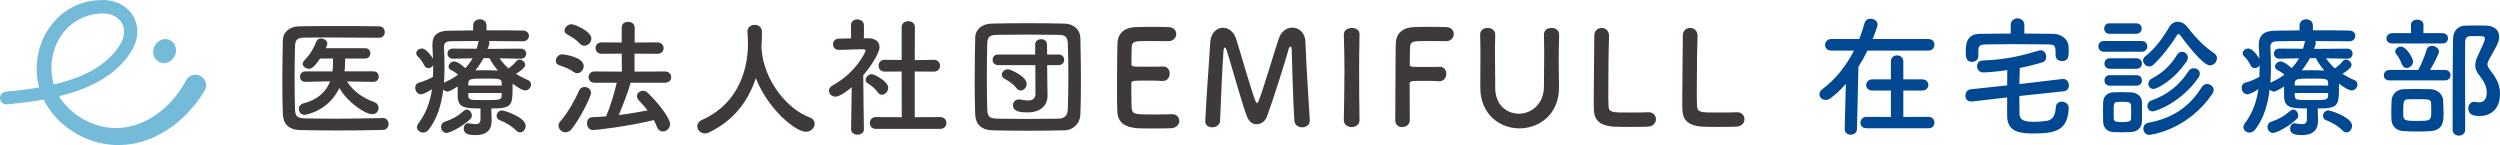
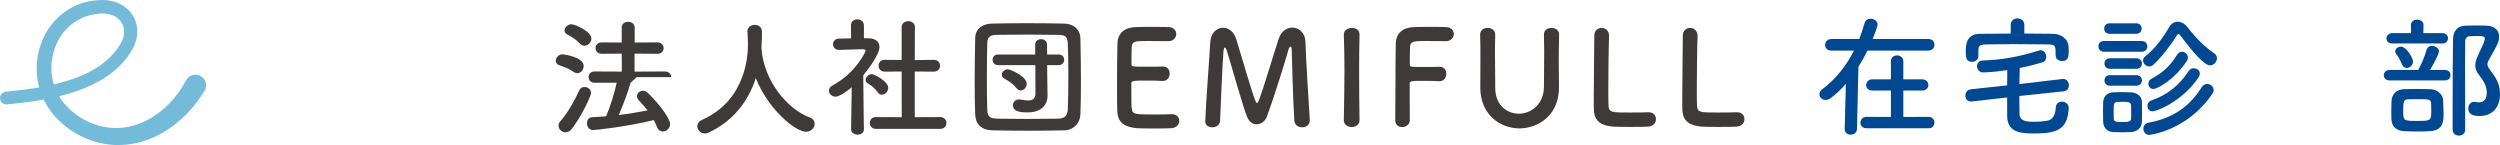
<svg xmlns="http://www.w3.org/2000/svg" id="_レイヤー_2" data-name="レイヤー 2" viewBox="0 0 1126.18 65.36">
  <defs>
    <style>
      .cls-1 {
        fill: #3e3a39;
      }

      .cls-2 {
        fill: #004891;
      }

      .cls-3 {
        fill: #74bbd9;
      }
    </style>
  </defs>
  <g id="_レイヤー_1-2" data-name="レイヤー 1">
    <g>
      <g>
-         <path class="cls-1" d="M172.43,53.16c1.77,0,2.6,1.36,2.6,2.66s-.83,2.71-2.54,2.71c-6.96.18-13.93.24-20.83.24-5.61,0-11.15-.06-16.46-.18-5.13-.12-7.61-2.77-7.79-7.14-.18-4.43-.24-9.44-.24-14.63,0-6.31.12-12.75.24-18.53.06-3.78,2.89-6.37,7.32-6.43,5.13-.12,11.39-.12,17.7-.12s12.8,0,18.29.12c1.77,0,2.6,1.3,2.6,2.6s-.83,2.54-2.6,2.54c-7.61-.06-16.82-.12-24.43-.12-3.42,0-6.55,0-9.09.06-3.36.06-4.25,1-4.31,4.01-.12,4.78-.18,9.68-.18,14.46s.06,9.5.18,13.93c.12,3.36,1.3,3.89,4.9,4.01,3.54.06,7.49.12,11.68.12,7.2,0,15.11-.12,22.89-.29h.06ZM168.24,36.88l-11.92-.18c2.77,4.48,7.49,7.61,12.1,9.2,1.47.53,2.12,1.65,2.12,2.77,0,1.42-1.06,2.77-2.83,2.77-3.3,0-11.27-5.43-14.81-11.8-5.19,10.74-15.58,12.1-15.75,12.1-1.59,0-2.54-1.36-2.54-2.66,0-1.06.59-2.12,2.12-2.54,6.96-1.77,10.38-5.72,11.98-9.91l-11.15.24h-.06c-1.59,0-2.36-1.12-2.36-2.3s.83-2.42,2.42-2.42h12.21l.18-1.77c.06-1.18.06-2.6.06-4.01h-5.84c-2.89,4.31-4.01,4.6-5.02,4.6-1.42,0-2.77-1-2.77-2.24,0-.47.18-.94.65-1.42,2.66-2.77,4.01-5.01,5.49-8.67.41-.94,1.18-1.3,2.06-1.3,1.42,0,2.89,1,2.89,2.36,0,.12,0,.35-.71,2.01h17.76c1.53,0,2.3,1.18,2.3,2.3,0,1.18-.77,2.36-2.3,2.36h-9.03c0,.71-.06,4.37-.29,5.78h13.04c1.59,0,2.36,1.18,2.36,2.36s-.77,2.36-2.3,2.36h-.06Z" />
-         <path class="cls-1" d="M221.35,50.1c0,1.24.12,3.07.12,4.48-.06,3.3-1.65,6.25-7.08,6.25-2.3,0-5.49-.06-5.49-2.89,0-1.24.71-2.42,2.01-2.42.18,0,.29.06.41.06,1.12.18,2.12.35,2.89.35,1.42,0,2.24-.53,2.24-2.24v-4.84c-7.08,0-10.09-.35-10.27-5.25v-4.66c-1.18.77-3.6,2.3-4.6,2.3-.83,0-1.48-.41-1.89-.94-.83,6.79-2.71,13.1-6.49,18-.77,1-1.71,1.42-2.6,1.42-1.48,0-2.77-1.12-2.77-2.48,0-.47.18-1,.53-1.47,3.66-4.78,5.43-10.03,6.25-15.58-2.42,1.59-4.37,2.3-4.96,2.3-1.59,0-2.6-1.53-2.6-2.95,0-1,.47-1.95,1.65-2.3,2.48-.71,4.43-1.53,6.37-2.66.06-1.24.06-2.42.06-3.66v-1.53c-.47.83-1.36,1.3-2.18,1.3-.71,0-1.42-.35-1.83-1.24-.83-1.65-1.89-3.13-2.77-3.89-.59-.53-.83-1.06-.83-1.59,0-1.18,1.3-2.12,2.54-2.12,2.01,0,4.48,3.66,5.02,4.6-.06-1.83-.18-3.66-.29-5.49v-.77c0-4.37,2.36-6.31,7.43-6.37,3.01-.06,6.84-.06,10.92-.12v-2.12c0-1.95,1.47-2.89,3.01-2.89s3.01.94,3.01,2.89v2.07c6.08,0,12.1,0,16.4.12,1.89.06,2.71,1.24,2.71,2.36,0,1.24-.94,2.48-2.71,2.48h-.06c-4.13-.06-9.74-.12-15.28-.12.18.29.24.53.24.89,0,.18,0,.35-.06.53l-.71,2.12,14.93-.12c1.59,0,2.42,1.12,2.42,2.24,0,1.18-.83,2.3-2.36,2.3h-.06l-9.56-.18c1.18,1.71,2.48,3.25,4.01,4.54,1.36-.94,2.71-2.24,3.54-3.25.41-.47.94-.71,1.42-.71,1.3,0,2.54,1.18,2.54,2.42,0,1.53-3.48,3.6-4.13,3.95,1.71,1.12,3.48,2.06,5.37,2.83,1,.41,1.42,1.24,1.42,2.01,0,1.3-1.06,2.66-2.6,2.66-1.12,0-2.48-.71-5.72-3.01v1.77c0,8.2-.47,9.38-9.56,9.38v1.24ZM201.17,59.89c-1.53,0-2.48-1.42-2.48-2.71,0-.94.47-1.89,1.59-2.3,3.54-1.24,5.9-2.48,8.73-5.01.41-.35.83-.53,1.24-.53,1.18,0,2.3,1.3,2.3,2.66,0,.59-.18,1.18-.71,1.65-3.89,3.72-9.44,6.25-10.68,6.25ZM204,26.43h-.06c-1.53,0-2.36-1.18-2.36-2.3s.77-2.24,2.42-2.24l10.68.06c.29-.94.59-1.83.77-2.77.06-.29.12-.53.24-.71-5.02,0-9.68.06-12.86.12-1.95.06-2.83.88-2.83,2.42v.18c.12,2.95.24,5.96.24,9.03,0,2.42-.06,4.78-.24,7.14.18-.18.41-.35.71-.47,2.12-.94,4.01-2.07,5.61-3.25-1.06-.94-1.95-1.48-3.13-2.07-.83-.41-1.12-1-1.12-1.59,0-1.12,1.18-2.3,2.54-2.3s3.3,1.53,5.01,3.01c1.3-1.42,2.42-2.89,3.25-4.43l-8.85.18ZM226.01,37.35c-.06-1.95-1.12-1.95-7.14-1.95-6.67,0-7.79,0-7.91,2.12v1h15.05v-1.18ZM226.01,41.89h-15.05v1.36c.18,1.83.94,1.83,7.43,1.83s7.49,0,7.61-1.95v-1.24ZM217.81,26.2c-1.06,1.95-2.24,3.78-3.66,5.49,1.36,0,2.71-.06,4.13-.06,1.95,0,3.95.06,6.02.12-1.53-1.77-2.89-3.66-3.78-5.55h-2.71ZM232.62,58.89c-2.07-2.12-4.9-3.78-7.43-4.72-1.06-.35-1.48-1.18-1.48-1.95,0-1.24,1-2.48,2.42-2.48,1.06,0,10.68,3.07,10.68,6.96,0,1.53-1.18,2.95-2.54,2.95-.53,0-1.12-.24-1.65-.77Z" />
-         <path class="cls-1" d="M258.38,32.39c-2.24-1.59-3.95-2.12-6.49-3.01-1.06-.35-1.53-1.18-1.53-2.01,0-1.36,1.24-2.89,2.95-2.89.89,0,9.62,1.24,9.62,5.25,0,1.65-1.24,3.25-2.89,3.25-.53,0-1.06-.18-1.65-.59ZM254.72,59.6c-1.65,0-3.13-1.42-3.13-3.01,0-.59.24-1.3.77-1.89,3.54-4.01,6.67-9.74,8.56-13.98.47-1.06,1.42-1.53,2.42-1.53,1.42,0,2.89,1,2.89,2.66,0,1.77-5.02,11.74-8.73,16.29-.83,1.06-1.83,1.47-2.77,1.47ZM261.21,19.65c-1.89-2.01-3.54-2.95-5.67-4.13-.88-.47-1.24-1.12-1.24-1.77,0-1.42,1.48-2.83,3.19-2.83,1.36,0,8.91,3.13,8.91,6.49,0,1.65-1.53,3.19-3.13,3.19-.71,0-1.42-.29-2.07-.94ZM284.05,37.29c-1.06,4.01-3.25,9.68-5.31,14.52,4.48-.53,8.91-1.3,12.98-2.07-1.24-1.59-2.54-3.07-3.95-4.54-.59-.65-.83-1.3-.83-1.89,0-1.3,1.24-2.42,2.71-2.42.71,0,1.53.29,2.24,1,6.25,6.14,9.97,11.86,9.97,14.04,0,1.89-1.65,3.3-3.3,3.3-1,0-2.07-.59-2.6-2.01-.41-1.06-.88-2.12-1.42-3.13-12.33,3.01-26.02,4.48-27.44,4.48-1.77,0-2.66-1.53-2.66-3.01s.77-2.71,2.36-2.77c2.01-.06,4.13-.24,6.25-.41,1.89-4.37,3.72-10.5,4.78-15.11h-10.09c-1.71,0-2.6-1.3-2.6-2.54s.88-2.54,2.6-2.54l12.39.06-.06-8.08-9.03.06c-1.83,0-2.77-1.3-2.77-2.6s.94-2.54,2.77-2.54l9.03.06v-6.73c0-1.77,1.42-2.6,2.89-2.6s2.95.88,2.95,2.6v6.73l10.21-.06c1.89,0,2.83,1.3,2.83,2.6s-.94,2.54-2.83,2.54l-10.27-.06v8.08l13.69-.06c1.89,0,2.83,1.3,2.83,2.54s-.94,2.54-2.83,2.54h-15.52Z" />
+         <path class="cls-1" d="M258.38,32.39c-2.24-1.59-3.95-2.12-6.49-3.01-1.06-.35-1.53-1.18-1.53-2.01,0-1.36,1.24-2.89,2.95-2.89.89,0,9.62,1.24,9.62,5.25,0,1.65-1.24,3.25-2.89,3.25-.53,0-1.06-.18-1.65-.59ZM254.72,59.6c-1.65,0-3.13-1.42-3.13-3.01,0-.59.24-1.3.77-1.89,3.54-4.01,6.67-9.74,8.56-13.98.47-1.06,1.42-1.53,2.42-1.53,1.42,0,2.89,1,2.89,2.66,0,1.77-5.02,11.74-8.73,16.29-.83,1.06-1.83,1.47-2.77,1.47ZM261.21,19.65c-1.89-2.01-3.54-2.95-5.67-4.13-.88-.47-1.24-1.12-1.24-1.77,0-1.42,1.48-2.83,3.19-2.83,1.36,0,8.91,3.13,8.91,6.49,0,1.65-1.53,3.19-3.13,3.19-.71,0-1.42-.29-2.07-.94ZM284.05,37.29c-1.06,4.01-3.25,9.68-5.31,14.52,4.48-.53,8.91-1.3,12.98-2.07-1.24-1.59-2.54-3.07-3.95-4.54-.59-.65-.83-1.3-.83-1.89,0-1.3,1.24-2.42,2.71-2.42.71,0,1.53.29,2.24,1,6.25,6.14,9.97,11.86,9.97,14.04,0,1.89-1.65,3.3-3.3,3.3-1,0-2.07-.59-2.6-2.01-.41-1.06-.88-2.12-1.42-3.13-12.33,3.01-26.02,4.48-27.44,4.48-1.77,0-2.66-1.53-2.66-3.01s.77-2.71,2.36-2.77c2.01-.06,4.13-.24,6.25-.41,1.89-4.37,3.72-10.5,4.78-15.11h-10.09c-1.71,0-2.6-1.3-2.6-2.54s.88-2.54,2.6-2.54l12.39.06-.06-8.08-9.03.06c-1.83,0-2.77-1.3-2.77-2.6s.94-2.54,2.77-2.54l9.03.06v-6.73c0-1.77,1.42-2.6,2.89-2.6s2.95.88,2.95,2.6v6.73l10.21-.06c1.89,0,2.83,1.3,2.83,2.6s-.94,2.54-2.83,2.54l-10.27-.06v8.08l13.69-.06c1.89,0,2.83,1.3,2.83,2.54h-15.52Z" />
        <path class="cls-1" d="M343.01,21.71c.06.12.06.3.06.47,1.12,14.46,11.74,27.02,21.6,30.68,1.65.59,2.3,1.71,2.3,2.89,0,1.77-1.53,3.6-3.89,3.6-5.02,0-17.47-10.74-22.6-24.19-3.3,10.21-9.97,19.29-21.24,24.55-.59.29-1.18.41-1.71.41-1.95,0-3.42-1.59-3.42-3.25,0-1.12.65-2.18,2.18-2.89,20.12-8.97,20.65-29.68,20.65-34.11,0-1.77-.12-3.78-.24-5.55v-.18c0-1.95,1.65-2.95,3.3-2.95s3.25,1,3.25,3.13-.06,4.6-.24,7.14v.24Z" />
        <path class="cls-1" d="M389.17,58.24c0,1.65-1.42,2.42-2.83,2.42s-2.95-.83-2.95-2.42v-.06l.29-18.88c-2.07,1.77-5.55,4.25-7.26,4.25s-3.01-1.3-3.01-2.71c0-.88.53-1.77,1.71-2.42,10.62-5.72,14.81-15.22,14.81-15.58,0-.59-.88-.65-1.3-.65h-1.06c-3.36,0-5.9.24-9.56.29h-.06c-1.77,0-2.71-1.3-2.71-2.54s.89-2.54,2.66-2.54c1.83-.06,3.66-.06,5.49-.12l-.06-5.9c0-1.77,1.48-2.66,2.89-2.66s2.95.88,2.95,2.66v5.84h1.95c3.42.06,5.07,1.71,5.07,3.95,0,3.07-4.48,9.38-7.32,12.75.06,9.15.29,24.25.29,24.25v.06ZM395.42,41.6c-1.24-1.77-3.07-3.25-4.54-4.07-.65-.35-.94-.94-.94-1.47,0-1.3,1.3-2.66,2.77-2.66,1.12,0,7.43,3.25,7.43,6.14,0,1.65-1.42,3.13-2.89,3.13-.65,0-1.3-.29-1.83-1.06ZM394.54,58.06c-1.83,0-2.71-1.36-2.71-2.66s.88-2.66,2.71-2.66l11.68.06-.06-20.59-7.67.06c-1.83,0-2.71-1.36-2.71-2.66s.89-2.66,2.66-2.66h.06l7.67.06v-14.75c0-1.83,1.47-2.71,3.01-2.71s2.95.89,2.95,2.71l-.06,14.81,8.56-.12h.06c1.83,0,2.77,1.3,2.77,2.66s-.94,2.66-2.83,2.66l-8.56-.06v20.59l11.45-.06c1.89,0,2.83,1.36,2.83,2.66s-.94,2.66-2.83,2.66h-28.97Z" />
        <path class="cls-1" d="M479.37,58.71c-5.19.12-10.62.18-16.05.18s-10.86-.06-16.17-.18c-5.13-.12-7.67-2.77-7.85-7.14-.18-4.43-.24-9.74-.24-15.22,0-6.67.12-13.51.24-19.29.06-3.78,2.95-6.31,7.38-6.43,5.13-.12,10.56-.18,16.11-.18s11.15.06,16.7.18c4.13.12,7.14,2.6,7.2,6.73.12,6.02.24,12.69.24,19.12,0,5.31-.06,10.44-.24,14.93-.12,4.13-3.07,7.2-7.32,7.32ZM481.26,34.4c0-5.07-.06-10.15-.24-14.69-.12-3.36-1.3-3.95-4.19-4.01-4.42-.06-9.32-.12-14.1-.12s-9.5.06-13.63.12c-3.36.06-4.31,1-4.37,4.01-.12,4.78-.18,10.03-.18,15.16s.06,10.15.18,14.58c.12,3.36,1.3,3.95,4.96,4.01,4.07.06,8.38.12,12.92.12s9.2-.06,13.98-.12c3.3-.06,4.31-1.65,4.42-4.19.18-4.72.24-9.79.24-14.87ZM466.39,29.33h-16.76c-1.65,0-2.48-1.18-2.48-2.42s.83-2.36,2.48-2.36h16.7v-4.54c0-1.59,1.36-2.36,2.66-2.36s2.66.77,2.66,2.36l.06,4.54h5.19c1.65,0,2.48,1.18,2.48,2.36s-.83,2.42-2.48,2.42h-5.19l.06,5.96.12,7.91v.12c0,3.19-2.18,7.32-9.03,7.32-2.83,0-6.55-.24-6.55-3.25,0-1.36,1-2.6,2.71-2.6.24,0,.53,0,.77.06,1.18.24,2.3.41,3.3.41,1.95,0,3.36-.71,3.36-3.13l-.06-12.8ZM457.84,39.65c-1.59-2.07-4.01-3.48-5.25-4.13-.88-.47-1.3-1.12-1.3-1.83,0-1.24,1.18-2.48,2.71-2.48,1.18,0,8.5,3.19,8.5,6.55,0,1.59-1.3,3.01-2.71,3.01-.65,0-1.36-.35-1.95-1.12Z" />
        <path class="cls-1" d="M517.13,18.47c-5.9,0-7.14.12-7.32,2.66-.12,1.42-.06,4.31-.12,7.73,0,1.18.06,1.18,7.32,1.18,2.71,0,5.55,0,6.61-.06,3.3-.18,3.3,2.95,3.3,3.13,0,1.71-1.06,3.36-3.13,3.36h-.29c-1.47-.12-3.72-.18-5.96-.18-7.32,0-7.91.06-7.91,1.3,0,8.79.06,10.15.18,11.15.29,2.71,1.24,2.83,9.56,2.83,3.48,0,7.26-.06,8.38-.12h.29c2.07,0,3.19,1.48,3.19,3.01s-1.18,3.19-3.72,3.3c-.77.06-4.19.12-7.61.12s-6.79-.06-7.55-.12c-5.43-.41-8.79-2.36-9.03-7.55-.12-2.48-.12-6.84-.12-11.62,0-7.2.06-15.22.18-18.94.12-4.72,3.19-7.2,7.97-7.44,1.06-.06,4.43-.12,7.73-.12s6.61.06,7.49.12c2.24.12,3.3,1.59,3.3,3.13s-1.24,3.19-3.48,3.19c0,0-5.25-.06-9.26-.06Z" />
        <path class="cls-1" d="M542.94,54.58c.41-10.33,1.77-26.91,2.24-35.46.24-4.37,2.95-6.61,5.72-6.61,2.42,0,4.9,1.65,5.96,5.07,2.24,7.08,7.43,25.37,8.85,28.26.18.35.35.53.59.53.18,0,.41-.18.53-.53,2.24-5.43,6.96-21.83,9.26-28.56,1.12-3.3,3.66-4.84,6.08-4.84,2.95,0,5.78,2.3,5.9,6.43.18,7.61,1.47,26.79,1.95,35.17v.24c0,2.01-1.71,3.07-3.42,3.07s-3.42-1-3.54-3.07c-.59-8.44-1.18-31.86-1.18-31.86,0-1-.24-1.42-.53-1.42s-.71.53-.89,1.24c-1.3,4.9-7.38,24.07-9.79,30.39-.77,2.01-2.66,3.36-4.6,3.36-1.65,0-3.3-.94-4.25-3.3-1.89-4.48-7.08-23.19-9.26-30.15-.24-.71-.53-1.12-.77-1.12-.29,0-.53.47-.65,1.71-.41,5.19-1.24,23.13-1.53,31.27-.06,1.95-1.83,2.95-3.54,2.95-1.59,0-3.13-.88-3.13-2.66v-.12Z" />
        <path class="cls-1" d="M612.43,54.11c0,2.07-1.77,3.13-3.54,3.13s-3.54-1.06-3.54-3.13v-.06c.12-7.08.29-14.99.29-22.6,0-5.61-.12-10.97-.29-15.75-.12-2.48,2.54-3.13,3.6-3.13,1.71,0,3.48.94,3.48,2.89v.12c-.12,4.9-.18,10.44-.18,16.17,0,7.38.06,15.05.18,22.3v.06Z" />
        <path class="cls-1" d="M628.52,54.11c.12-7.02.06-28.26.24-34.46.12-4.72,3.19-7.2,7.97-7.44,1.06-.06,4.37-.12,7.55-.12s6.43.06,7.32.12c2.24.12,3.3,1.59,3.3,3.13s-1.24,3.19-3.48,3.19c0,0-5.13-.06-9.03-.06-5.67,0-7.02.12-7.2,2.66-.12,1.42-.06,4.43-.12,7.85,0,1.18.06,1.18,6.96,1.18,2.54,0,5.13,0,6.2-.06,3.3-.18,3.3,2.95,3.3,3.13,0,1.71-1.06,3.36-3.13,3.36h-.29c-1.48-.12-3.54-.18-5.67-.18-6.55,0-7.43,0-7.43,1.3,0,3.54.06,10.68.06,14.46v2.12c-.06,1.89-1.77,2.95-3.42,2.95s-3.13-1-3.13-3.07v-.06Z" />
        <path class="cls-1" d="M666.83,39.36v-.3c.06-4.13.06-8.5.06-12.8,0-3.6,0-7.14-.12-10.56-.06-1.71,1.06-3.13,3.42-3.13,1.65,0,3.36,1,3.36,3.01v.12c-.06,2.3-.12,4.6-.12,6.9,0,4.84.12,9.68.12,14.46v2.42c0,7.91,5.31,11.74,10.68,11.74s11.27-4.19,11.27-12.21c0-5.13.12-10.38.12-15.58,0-2.6-.06-5.19-.12-7.73-.06-2.66,2.24-3.13,3.42-3.13,1.71,0,3.42,1,3.42,3.01v.12c-.12,4.9-.18,8.91-.18,12.75,0,3.36.06,6.67.12,10.38.29,12.86-9.15,19-17.82,19s-17.64-6.14-17.64-18.47Z" />
        <path class="cls-1" d="M718.18,16.05c0-2.3,1.65-3.48,3.3-3.48s3.36,1.18,3.36,3.6v.24c-.18,3.78-.35,16.23-.35,24.43,0,3.36.06,6.02.12,7.02.24,2.83,1.53,2.83,9.56,2.83,3.42,0,7.2-.06,8.32-.12h.29c2.01,0,3.19,1.53,3.19,3.13s-1.18,3.25-3.72,3.36c-.77.06-4.25.12-7.73.12s-6.9-.06-7.67-.12c-5.43-.41-8.67-2.36-8.85-7.55-.06-1.24-.06-3.13-.06-5.31,0-8.08.24-21.01.24-26.85v-1.3Z" />
        <path class="cls-1" d="M758.05,16.05c0-2.3,1.65-3.48,3.3-3.48s3.36,1.18,3.36,3.6v.24c-.18,3.78-.35,16.23-.35,24.43,0,3.36.06,6.02.12,7.02.24,2.83,1.53,2.83,9.56,2.83,3.42,0,7.2-.06,8.32-.12h.29c2.01,0,3.19,1.53,3.19,3.13s-1.18,3.25-3.72,3.36c-.77.06-4.25.12-7.73.12s-6.9-.06-7.67-.12c-5.43-.41-8.67-2.36-8.85-7.55-.06-1.24-.06-3.13-.06-5.31,0-8.08.24-21.01.24-26.85v-1.3Z" />
        <path class="cls-2" d="M841.24,22.78c-1.24,2.54-2.6,4.96-4.07,7.26l-.65,27.97c0,1.77-1.42,2.66-2.83,2.66s-2.71-.83-2.71-2.54v-.12l.53-20.24c-2.12,2.48-4.43,4.6-6.84,6.43-.77.59-1.59.83-2.3.83-1.53,0-2.77-1.18-2.77-2.6,0-.77.41-1.59,1.36-2.3,6.02-4.43,10.8-10.68,14.22-17.35h-10.27c-1.83,0-2.77-1.24-2.77-2.54s1-2.66,2.77-2.66h12.63c.94-2.36,1.71-4.78,2.36-7.08.41-1.47,1.53-2.07,2.71-2.07,1.59,0,3.19,1.06,3.19,2.6,0,.94-1.83,5.55-2.24,6.55h25.14c1.83,0,2.71,1.3,2.71,2.54,0,1.36-.94,2.66-2.71,2.66h-27.44ZM840.77,57.77c-1.83,0-2.71-1.24-2.71-2.48s.94-2.66,2.71-2.66l11.03.06v-11.92h-8.44c-1.83,0-2.71-1.18-2.71-2.42s.94-2.6,2.71-2.6h8.44v-8.14c0-1.77,1.42-2.66,2.77-2.66s2.83.88,2.83,2.66v8.14h8.5c1.83,0,2.77,1.24,2.77,2.54s-.94,2.48-2.77,2.48h-8.5v11.92l11.39-.06c1.71,0,2.6,1.3,2.6,2.6s-.83,2.54-2.6,2.54h-28.03Z" />
        <path class="cls-2" d="M909.66,43.25c0,2.66,0,5.37.06,8.14.12,3.3,3.36,3.48,7.02,3.48,1.77,0,3.48-.18,5.43-.47,2.83-.41,3.78-3.19,3.89-5.96.12-1.83,1.36-2.66,2.71-2.66,1.53,0,3.13,1.06,3.13,2.83v.18c-.47,10.09-6.14,11.33-15.75,11.33-5.66,0-11.86-.35-11.98-7.79v-8.44l-15.87,1.83h-.47c-1.65,0-2.48-1.3-2.48-2.6s.77-2.71,2.36-2.89l16.46-1.77c0-2.3,0-4.54.06-6.9-3.36.53-8.2,1.06-10.86,1.06-1.77,0-2.77-1.42-2.77-2.83,0-1.24.83-2.48,2.54-2.54,7.91-.29,15.34-1.36,25.14-4.43.35-.12.65-.18.94-.18,1.65,0,2.54,1.53,2.54,2.95,0,1.06-.47,2.12-1.53,2.42-3.01.94-6.67,1.89-10.38,2.6-.06,2.48-.12,4.84-.18,7.26l19.47-2.3h.35c1.59,0,2.48,1.47,2.48,2.89,0,1.24-.71,2.48-2.3,2.66l-20,2.12ZM911.9,15.11c4.37,0,8.73.06,13.04.12,3.19.06,6.79,2.07,6.9,5.96.06.71.06,1.36.06,2.06,0,2.36-.29,4.25-3.01,4.25-1.47,0-2.89-.89-2.89-2.48v-.12c0-4.07,0-4.84-3.19-4.9-4.72-.06-10.33-.12-15.75-.12-4.48,0-8.85.06-12.45.12-3.19.06-3.36,1.06-3.42,2.6v2.66c0,1.65-1.42,2.6-2.83,2.6-2.77,0-2.83-2.18-2.83-4.72,0-2.77.18-7.85,6.31-7.91,4.6-.06,9.26-.12,13.93-.12v-3.83c0-2.01,1.53-3.01,3.07-3.01s3.07,1,3.07,3.01v3.83Z" />
        <path class="cls-2" d="M947.82,23.31c-1.71,0-2.54-1.18-2.54-2.42s.83-2.42,2.54-2.42h16.94c1.71,0,2.54,1.18,2.54,2.42s-.83,2.42-2.54,2.42h-16.94ZM959.98,59.48c-1.24.06-2.71.12-4.19.12s-2.83-.06-4.01-.12c-2.66-.18-4.31-2.06-4.37-4.66,0-1.53-.06-3.07-.06-4.54s.06-2.89.06-4.19c.06-2.24,1.47-4.31,4.31-4.48,1.12-.06,2.42-.12,3.78-.12,1.65,0,3.3.06,4.66.12,2.24.12,4.66,1.65,4.72,4.19.06,1.36.06,2.95.06,4.54s0,3.13-.06,4.43c-.06,2.66-1.95,4.54-4.9,4.72ZM950.24,15.22c-1.59,0-2.36-1.18-2.36-2.36s.77-2.36,2.36-2.36h12.1c1.59,0,2.42,1.18,2.42,2.36s-.83,2.36-2.42,2.36h-12.1ZM950.36,30.98c-1.59,0-2.36-1.18-2.36-2.36s.77-2.36,2.36-2.36h12.1c1.59,0,2.42,1.18,2.42,2.36s-.83,2.36-2.42,2.36h-12.1ZM950.36,38.59c-1.59,0-2.36-1.18-2.36-2.36s.77-2.36,2.36-2.36h12.1c1.59,0,2.42,1.18,2.42,2.36s-.83,2.36-2.42,2.36h-12.1ZM960.04,50.51c0-1.12,0-2.24-.06-3.07-.12-1.42-1.12-1.59-3.89-1.59-.83,0-1.65,0-2.3.06-1.65.12-1.65,1.12-1.65,4.54,0,1.12.06,2.24.06,3.13.06,1.12,1,1.42,3.72,1.42,3.3,0,4.01-.47,4.07-1.47.06-.83.06-1.95.06-3.01ZM982.04,15.75c-.18-.29-.41-.41-.65-.41-.3,0-.53.18-.71.47-2.89,4.72-7.02,9.97-10.56,13.28-.65.59-1.3.83-1.95.83-1.47,0-2.77-1.3-2.77-2.66,0-.71.29-1.36,1.06-1.95,4.37-3.36,8.14-8.67,10.74-13.16.94-1.59,2.36-2.36,3.83-2.36s3.13.83,4.31,2.36c3.66,4.78,7.43,8.67,12.16,11.92.83.59,1.18,1.36,1.18,2.18,0,1.59-1.42,3.19-3.13,3.19-2.54,0-7.55-5.67-13.51-13.69ZM968.18,60.78c-1.65,0-2.66-1.42-2.66-2.83,0-1.18.71-2.36,2.3-2.66,12.39-2.3,19.24-8.44,24.01-16.05.65-1,1.53-1.42,2.42-1.42,1.47,0,2.95,1.18,2.95,2.71,0,.53-.18,1.12-.59,1.71-11.45,16.82-28.38,18.53-28.44,18.53ZM969.71,50.16c-1.53,0-2.36-1.24-2.36-2.48,0-.94.53-1.95,1.65-2.36,7.2-2.54,12.69-6.79,16.88-13.28.59-.94,1.47-1.3,2.36-1.3,1.42,0,2.71.94,2.71,2.42,0,.53-.18,1.18-.65,1.83-7.55,10.98-18.94,15.17-20.59,15.17ZM970.01,40.07c-1.42,0-2.24-1.18-2.24-2.36,0-.83.41-1.71,1.42-2.24,4.37-2.3,8.32-5.49,11.45-10.68.59-1.06,1.48-1.47,2.3-1.47,1.36,0,2.65,1.18,2.65,2.6,0,.47-.12,1-.47,1.53-5.66,8.56-13.39,12.63-15.11,12.63Z" />
-         <path class="cls-2" d="M1044.09,50.1c0,1.24.12,3.07.12,4.48-.06,3.3-1.65,6.25-7.08,6.25-2.3,0-5.49-.06-5.49-2.89,0-1.24.71-2.42,2.01-2.42.18,0,.29.06.41.06,1.12.18,2.12.35,2.89.35,1.42,0,2.24-.53,2.24-2.24v-4.84c-7.08,0-10.09-.35-10.27-5.25v-4.66c-1.18.77-3.6,2.3-4.6,2.3-.83,0-1.48-.41-1.89-.94-.83,6.79-2.71,13.1-6.49,18-.77,1-1.71,1.42-2.6,1.42-1.48,0-2.77-1.12-2.77-2.48,0-.47.18-1,.53-1.47,3.66-4.78,5.43-10.03,6.25-15.58-2.42,1.59-4.37,2.3-4.96,2.3-1.59,0-2.6-1.53-2.6-2.95,0-1,.47-1.95,1.65-2.3,2.48-.71,4.43-1.53,6.37-2.66.06-1.24.06-2.42.06-3.66v-1.53c-.47.83-1.36,1.3-2.18,1.3-.71,0-1.42-.35-1.83-1.24-.83-1.65-1.89-3.13-2.77-3.89-.59-.53-.83-1.06-.83-1.59,0-1.18,1.3-2.12,2.54-2.12,2.01,0,4.48,3.66,5.02,4.6-.06-1.83-.18-3.66-.29-5.49v-.77c0-4.37,2.36-6.31,7.43-6.37,3.01-.06,6.84-.06,10.92-.12v-2.12c0-1.95,1.47-2.89,3.01-2.89s3.01.94,3.01,2.89v2.07c6.08,0,12.1,0,16.4.12,1.89.06,2.71,1.24,2.71,2.36,0,1.24-.94,2.48-2.71,2.48h-.06c-4.13-.06-9.74-.12-15.28-.12.18.29.24.53.24.89,0,.18,0,.35-.06.53l-.71,2.12,14.93-.12c1.59,0,2.42,1.12,2.42,2.24,0,1.18-.83,2.3-2.36,2.3h-.06l-9.56-.18c1.18,1.71,2.48,3.25,4.01,4.54,1.36-.94,2.71-2.24,3.54-3.25.41-.47.94-.71,1.42-.71,1.3,0,2.54,1.18,2.54,2.42,0,1.53-3.48,3.6-4.13,3.95,1.71,1.12,3.48,2.06,5.37,2.83,1,.41,1.42,1.24,1.42,2.01,0,1.3-1.06,2.66-2.6,2.66-1.12,0-2.48-.71-5.72-3.01v1.77c0,8.2-.47,9.38-9.56,9.38v1.24ZM1023.91,59.89c-1.53,0-2.48-1.42-2.48-2.71,0-.94.47-1.89,1.59-2.3,3.54-1.24,5.9-2.48,8.73-5.01.41-.35.83-.53,1.24-.53,1.18,0,2.3,1.3,2.3,2.66,0,.59-.18,1.18-.71,1.65-3.89,3.72-9.44,6.25-10.68,6.25ZM1026.75,26.43h-.06c-1.53,0-2.36-1.18-2.36-2.3s.77-2.24,2.42-2.24l10.68.06c.29-.94.59-1.83.77-2.77.06-.29.12-.53.24-.71-5.02,0-9.68.06-12.86.12-1.95.06-2.83.88-2.83,2.42v.18c.12,2.95.24,5.96.24,9.03,0,2.42-.06,4.78-.24,7.14.18-.18.41-.35.71-.47,2.12-.94,4.01-2.07,5.61-3.25-1.06-.94-1.95-1.48-3.13-2.07-.83-.41-1.12-1-1.12-1.59,0-1.12,1.18-2.3,2.54-2.3s3.3,1.53,5.01,3.01c1.3-1.42,2.42-2.89,3.25-4.43l-8.85.18ZM1048.76,37.35c-.06-1.95-1.12-1.95-7.14-1.95-6.67,0-7.79,0-7.91,2.12v1h15.05v-1.18ZM1048.76,41.89h-15.05v1.36c.18,1.83.94,1.83,7.43,1.83s7.49,0,7.61-1.95v-1.24ZM1040.55,26.2c-1.06,1.95-2.24,3.78-3.66,5.49,1.36,0,2.71-.06,4.13-.06,1.95,0,3.95.06,6.02.12-1.53-1.77-2.89-3.66-3.78-5.55h-2.71ZM1055.36,58.89c-2.07-2.12-4.9-3.78-7.43-4.72-1.06-.35-1.48-1.18-1.48-1.95,0-1.24,1-2.48,2.42-2.48,1.06,0,10.68,3.07,10.68,6.96,0,1.53-1.18,2.95-2.54,2.95-.53,0-1.12-.24-1.65-.77Z" />
        <path class="cls-2" d="M1076.44,36.23c-1.77,0-2.6-1.12-2.6-2.24,0-1.24.89-2.48,2.6-2.48h12.92c1.18-2.06,2.95-6.2,3.72-8.97.35-1.36,1.42-1.89,2.48-1.89,1.47,0,3.13,1.12,3.13,2.6,0,.83-2.18,5.25-4.01,8.26h6.73c1.65,0,2.48,1.18,2.48,2.36s-.83,2.36-2.48,2.36h-24.96ZM1077.68,19.59c-1.83,0-2.66-1.12-2.66-2.24,0-1.18.94-2.42,2.66-2.42h8.44l-.06-3.6v-.06c0-1.65,1.42-2.42,2.83-2.42s2.83.83,2.83,2.42v.06l-.06,3.6h8.56c1.71,0,2.54,1.18,2.54,2.3,0,1.18-.83,2.36-2.54,2.36h-22.54ZM1089.3,59.24c-2.36,0-4.72-.06-6.49-.18-3.83-.24-5.43-2.54-5.55-5.43-.06-1.24-.06-2.3-.06-3.3,0-1.65.06-3.07.12-4.84.12-3.01,2.18-5.13,5.37-5.31,1.65-.06,3.66-.12,5.61-.12,2.42,0,4.84.06,6.61.12,2.89.12,5.55,2.12,5.66,5.08.06,2.12.18,3.95.18,5.84,0,3.19,0,7.49-5.78,7.96-1.53.12-3.6.18-5.66.18ZM1081.99,28.97c-.83-2.12-1.65-3.54-2.42-4.42-.41-.47-.59-.94-.59-1.42,0-1.18,1.3-2.12,2.6-2.12,2.42,0,5.43,5.19,5.43,6.73s-1.47,2.89-2.83,2.89c-.88,0-1.71-.53-2.18-1.65ZM1095.15,46.56c-.12-1.89-1.06-1.89-6.31-1.89-1.53,0-3.01,0-4.07.06-2.06.06-2.18,1.12-2.18,5.37s0,4.37,6.37,4.37,6.25-.18,6.25-5.19c0-.83,0-1.71-.06-2.71ZM1111.9,48.8c0-1.48,1-2.95,2.6-2.95.18,0,.41,0,.59.06.59.12,1.12.18,1.65.18,1,0,3.48-.24,3.48-4.48,0-2.83-1.48-5.25-3.36-7.67-1.36-1.65-1.83-3.13-1.83-4.54,0-1.65.65-3.19,1.42-4.84,2.07-4.37,2.89-6.2,2.89-7.08,0-1.24-.83-1.24-4.07-1.24-.94,0-1.89,0-2.71.06-1.3.06-2.07,1.06-2.07,2.3-.06,3.54-.06,7.14-.06,10.8,0,7.85.06,15.99.06,24.25v4.84c0,1.71-1.42,2.6-2.77,2.6-1.47,0-2.89-.89-2.89-2.6,0-25.08.06-32.98.18-40.71.06-3.78,1.95-6.2,5.84-6.25,1.59-.06,3.3-.06,5.13-.06,1.3,0,2.6,0,3.89.06,3.95.12,5.9,2.18,5.9,4.96,0,2.24-.65,3.54-4.13,9.62-.77,1.3-1.12,2.12-1.12,2.89,0,.94.53,1.71,1.59,3.07,2.18,2.89,4.07,5.78,4.07,10.27,0,6.08-3.48,9.91-9.21,9.91-2.71,0-5.08-.59-5.08-3.42Z" />
      </g>
      <g>
        <path class="cls-3" d="M2.61,41.3c9.18-.84,18.29-2.1,26.93-4.67,4.31-1.29,8.51-2.89,12.3-5.09,3.8-2.17,7.23-4.87,9.89-8.16.33-.41.71-.79.99-1.23l.86-1.33c.28-.44.59-.88.85-1.32l.63-1.28c.72-1.73,1.04-3.55.75-5.23-.51-3.37-3.31-6-7-6.69-.46-.08-.94-.12-1.4-.19-.47-.05-.96-.02-1.44-.04-.98,0-2.05.2-3.07.28-2.04.32-4.02.87-5.88,1.7-3.73,1.65-6.95,4.37-9.3,7.75-4.72,6.78-5.89,16.01-2.97,23.63.67,1.93,1.68,3.72,2.83,5.43,1.2,1.68,2.6,3.22,4.12,4.65,1.57,1.38,3.24,2.64,5.04,3.73,1.82,1.04,3.69,2,5.67,2.67,1.97.68,3.98,1.24,6.03,1.49,2.05.28,4.08.39,6.13.17,2.06-.12,4.08-.61,6.07-1.14,1.96-.65,3.91-1.36,5.75-2.37,7.43-3.82,13.49-10.42,17.41-17.84l.02-.03c1.24-2.34,4.14-3.23,6.48-2,2.34,1.24,3.23,4.14,2,6.48-.04.08-.1.18-.15.25-5.3,8.7-12.77,16.09-22.11,20.54-2.31,1.15-4.78,1.96-7.27,2.67-2.53.59-5.09,1.08-7.69,1.15-1.29.11-2.61.04-3.91.01-.65-.03-1.3-.12-1.95-.18-.65-.05-1.29-.14-1.93-.27-2.57-.39-5.06-1.14-7.46-2.04-2.41-.9-4.68-2.11-6.87-3.45-2.17-1.37-4.19-2.97-6.07-4.72-1.84-1.8-3.53-3.76-4.99-5.91-1.42-2.17-2.68-4.49-3.52-6.98-3.58-9.88-1.93-21.21,4.11-29.68,3.03-4.23,7.22-7.69,12.05-9.74,2.41-1.04,4.95-1.71,7.52-2.07C43.36.19,44.6,0,45.95,0c.68.03,1.36.01,2.05.09.69.1,1.37.18,2.06.31,2.73.56,5.46,1.84,7.6,3.91,2.15,2.05,3.61,4.87,4.04,7.8.46,2.94-.12,5.89-1.21,8.43l-.92,1.85c-.34.56-.7,1.08-1.05,1.61l-1.06,1.6c-.35.54-.8.99-1.2,1.48-3.24,3.94-7.29,7.05-11.58,9.46-4.31,2.42-8.86,4.19-13.48,5.57-9.24,2.75-18.7,4.04-28.05,4.91-1.58.15-2.98-1.02-3.13-2.6-.15-1.58,1.02-2.98,2.6-3.13h0Z" />
-         <path class="cls-3" d="M78.92,20.6c1.08,2.69-.19,5.94-2.82,7.26-2.63,1.33-5.64.22-6.72-2.46-1.08-2.69.19-5.94,2.82-7.26,2.63-1.33,5.64-.22,6.72,2.46Z" />
      </g>
    </g>
  </g>
</svg>